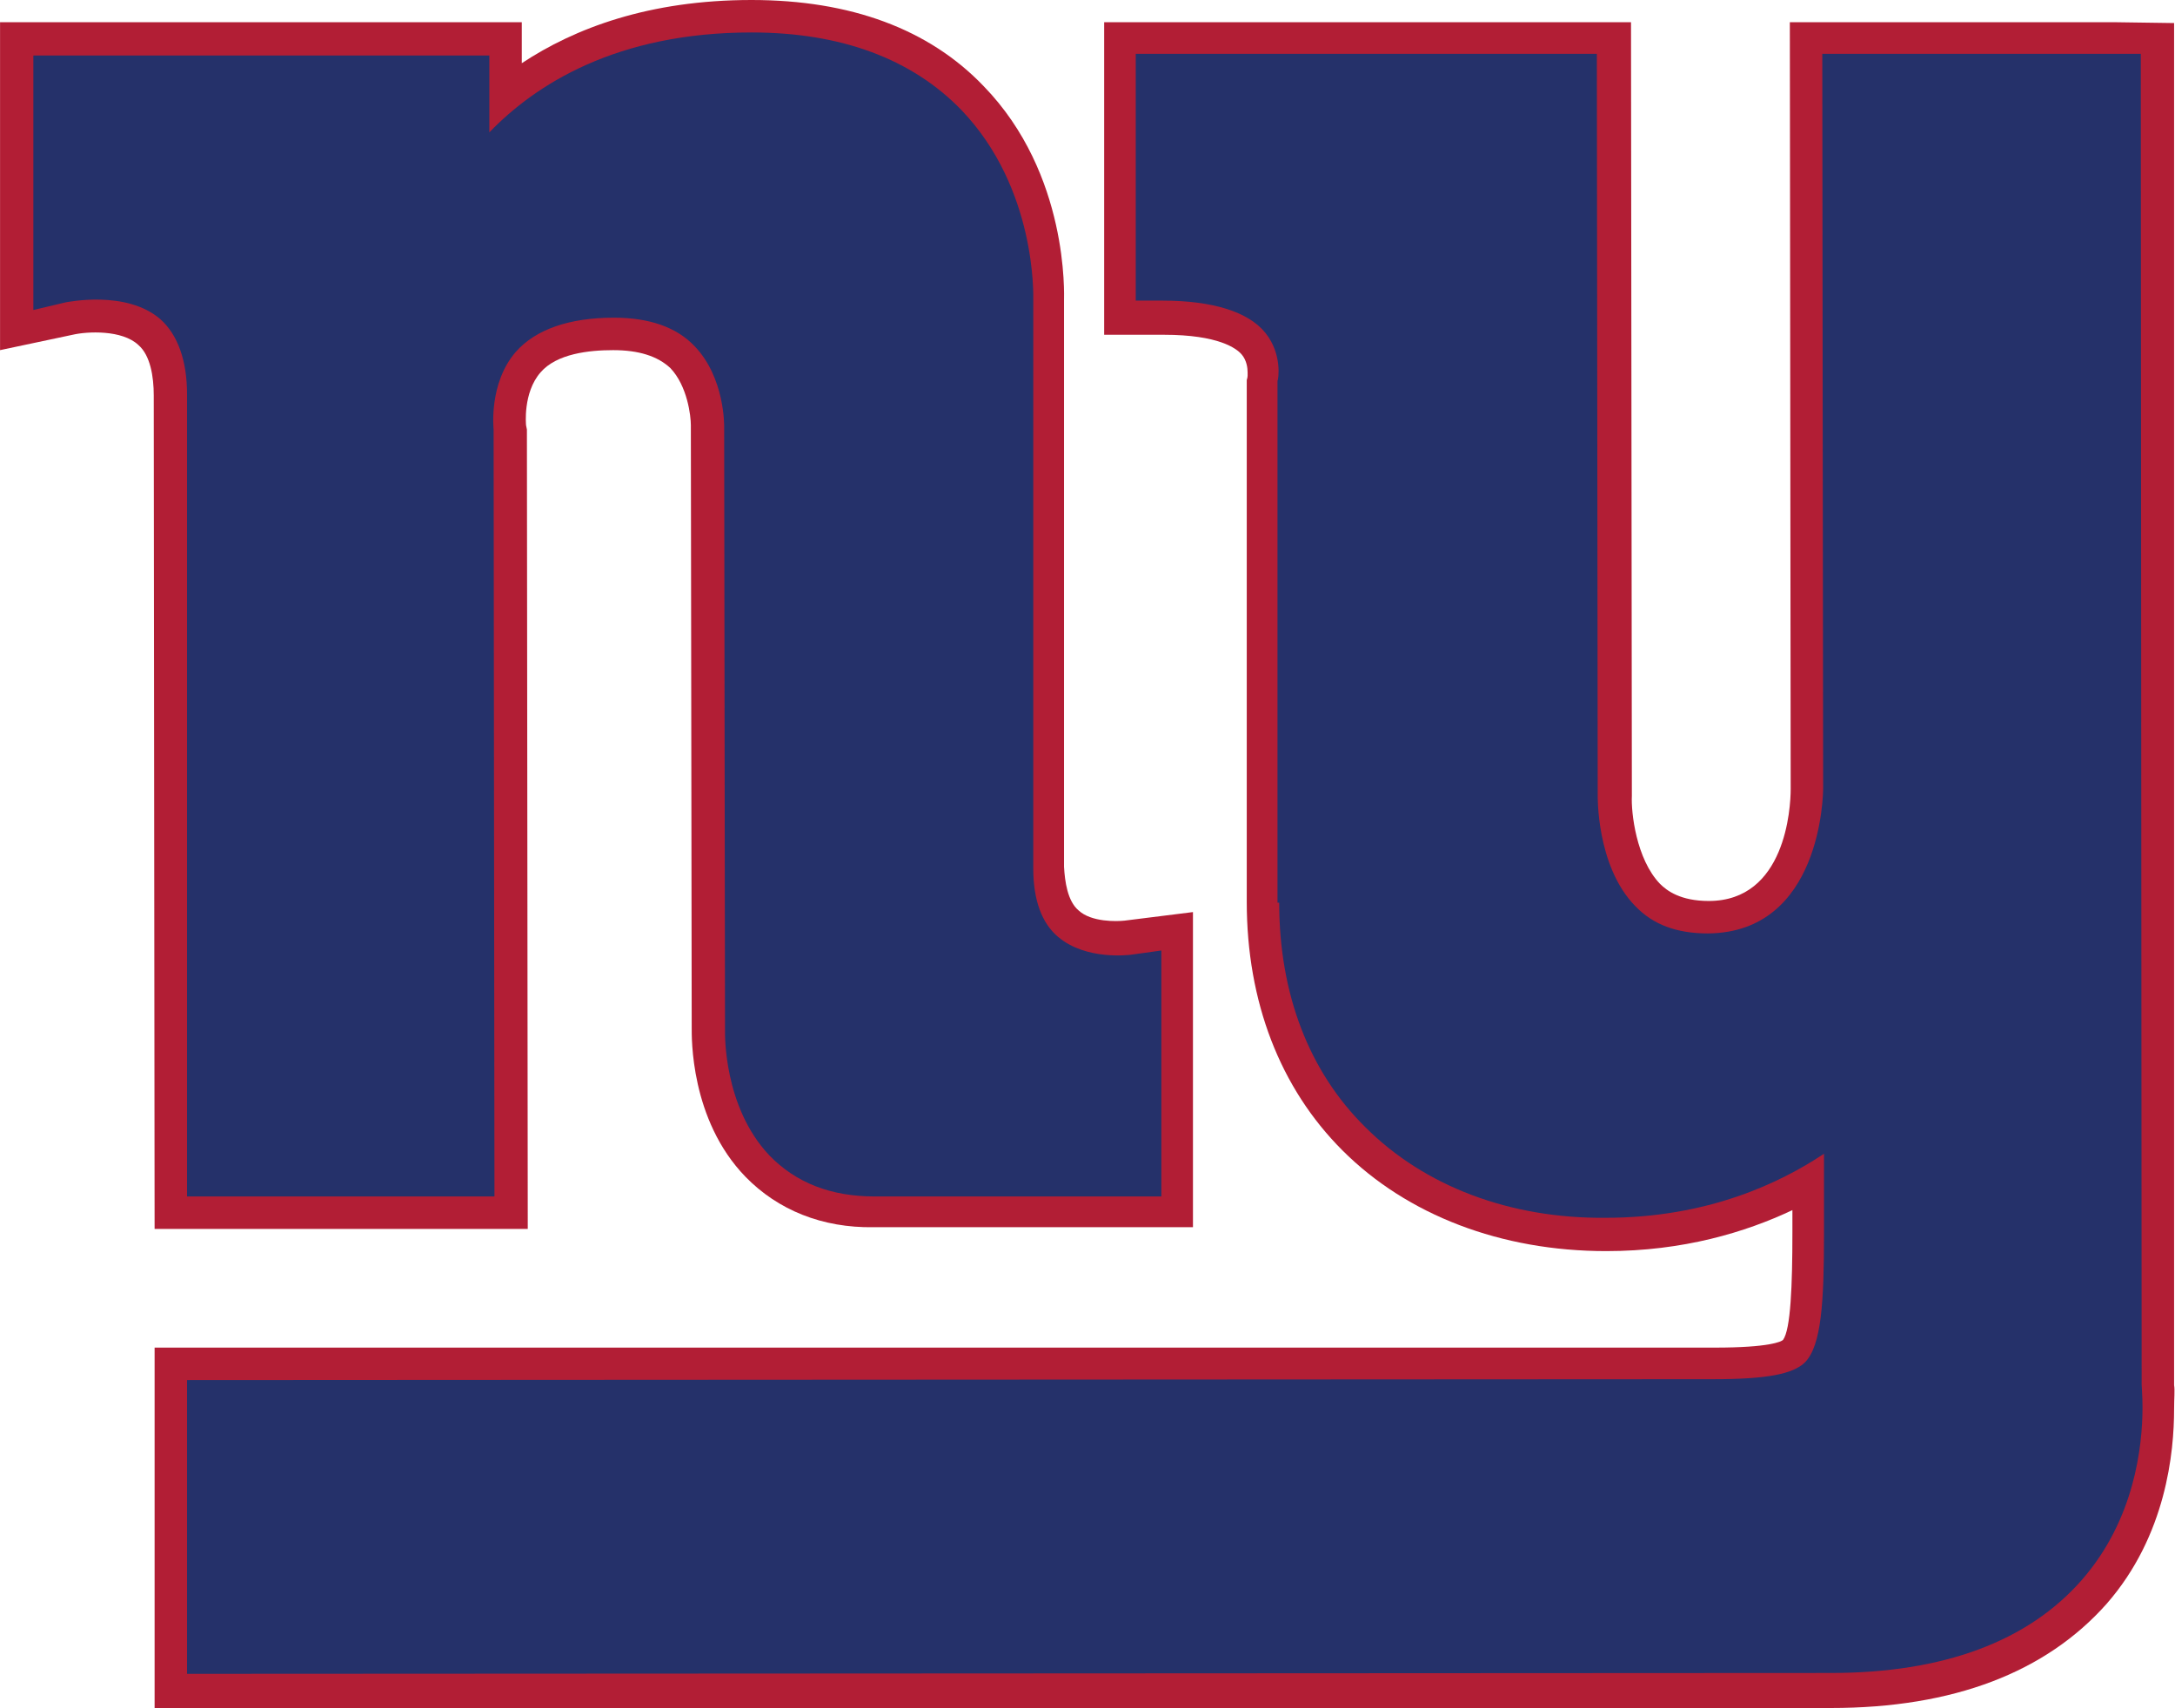
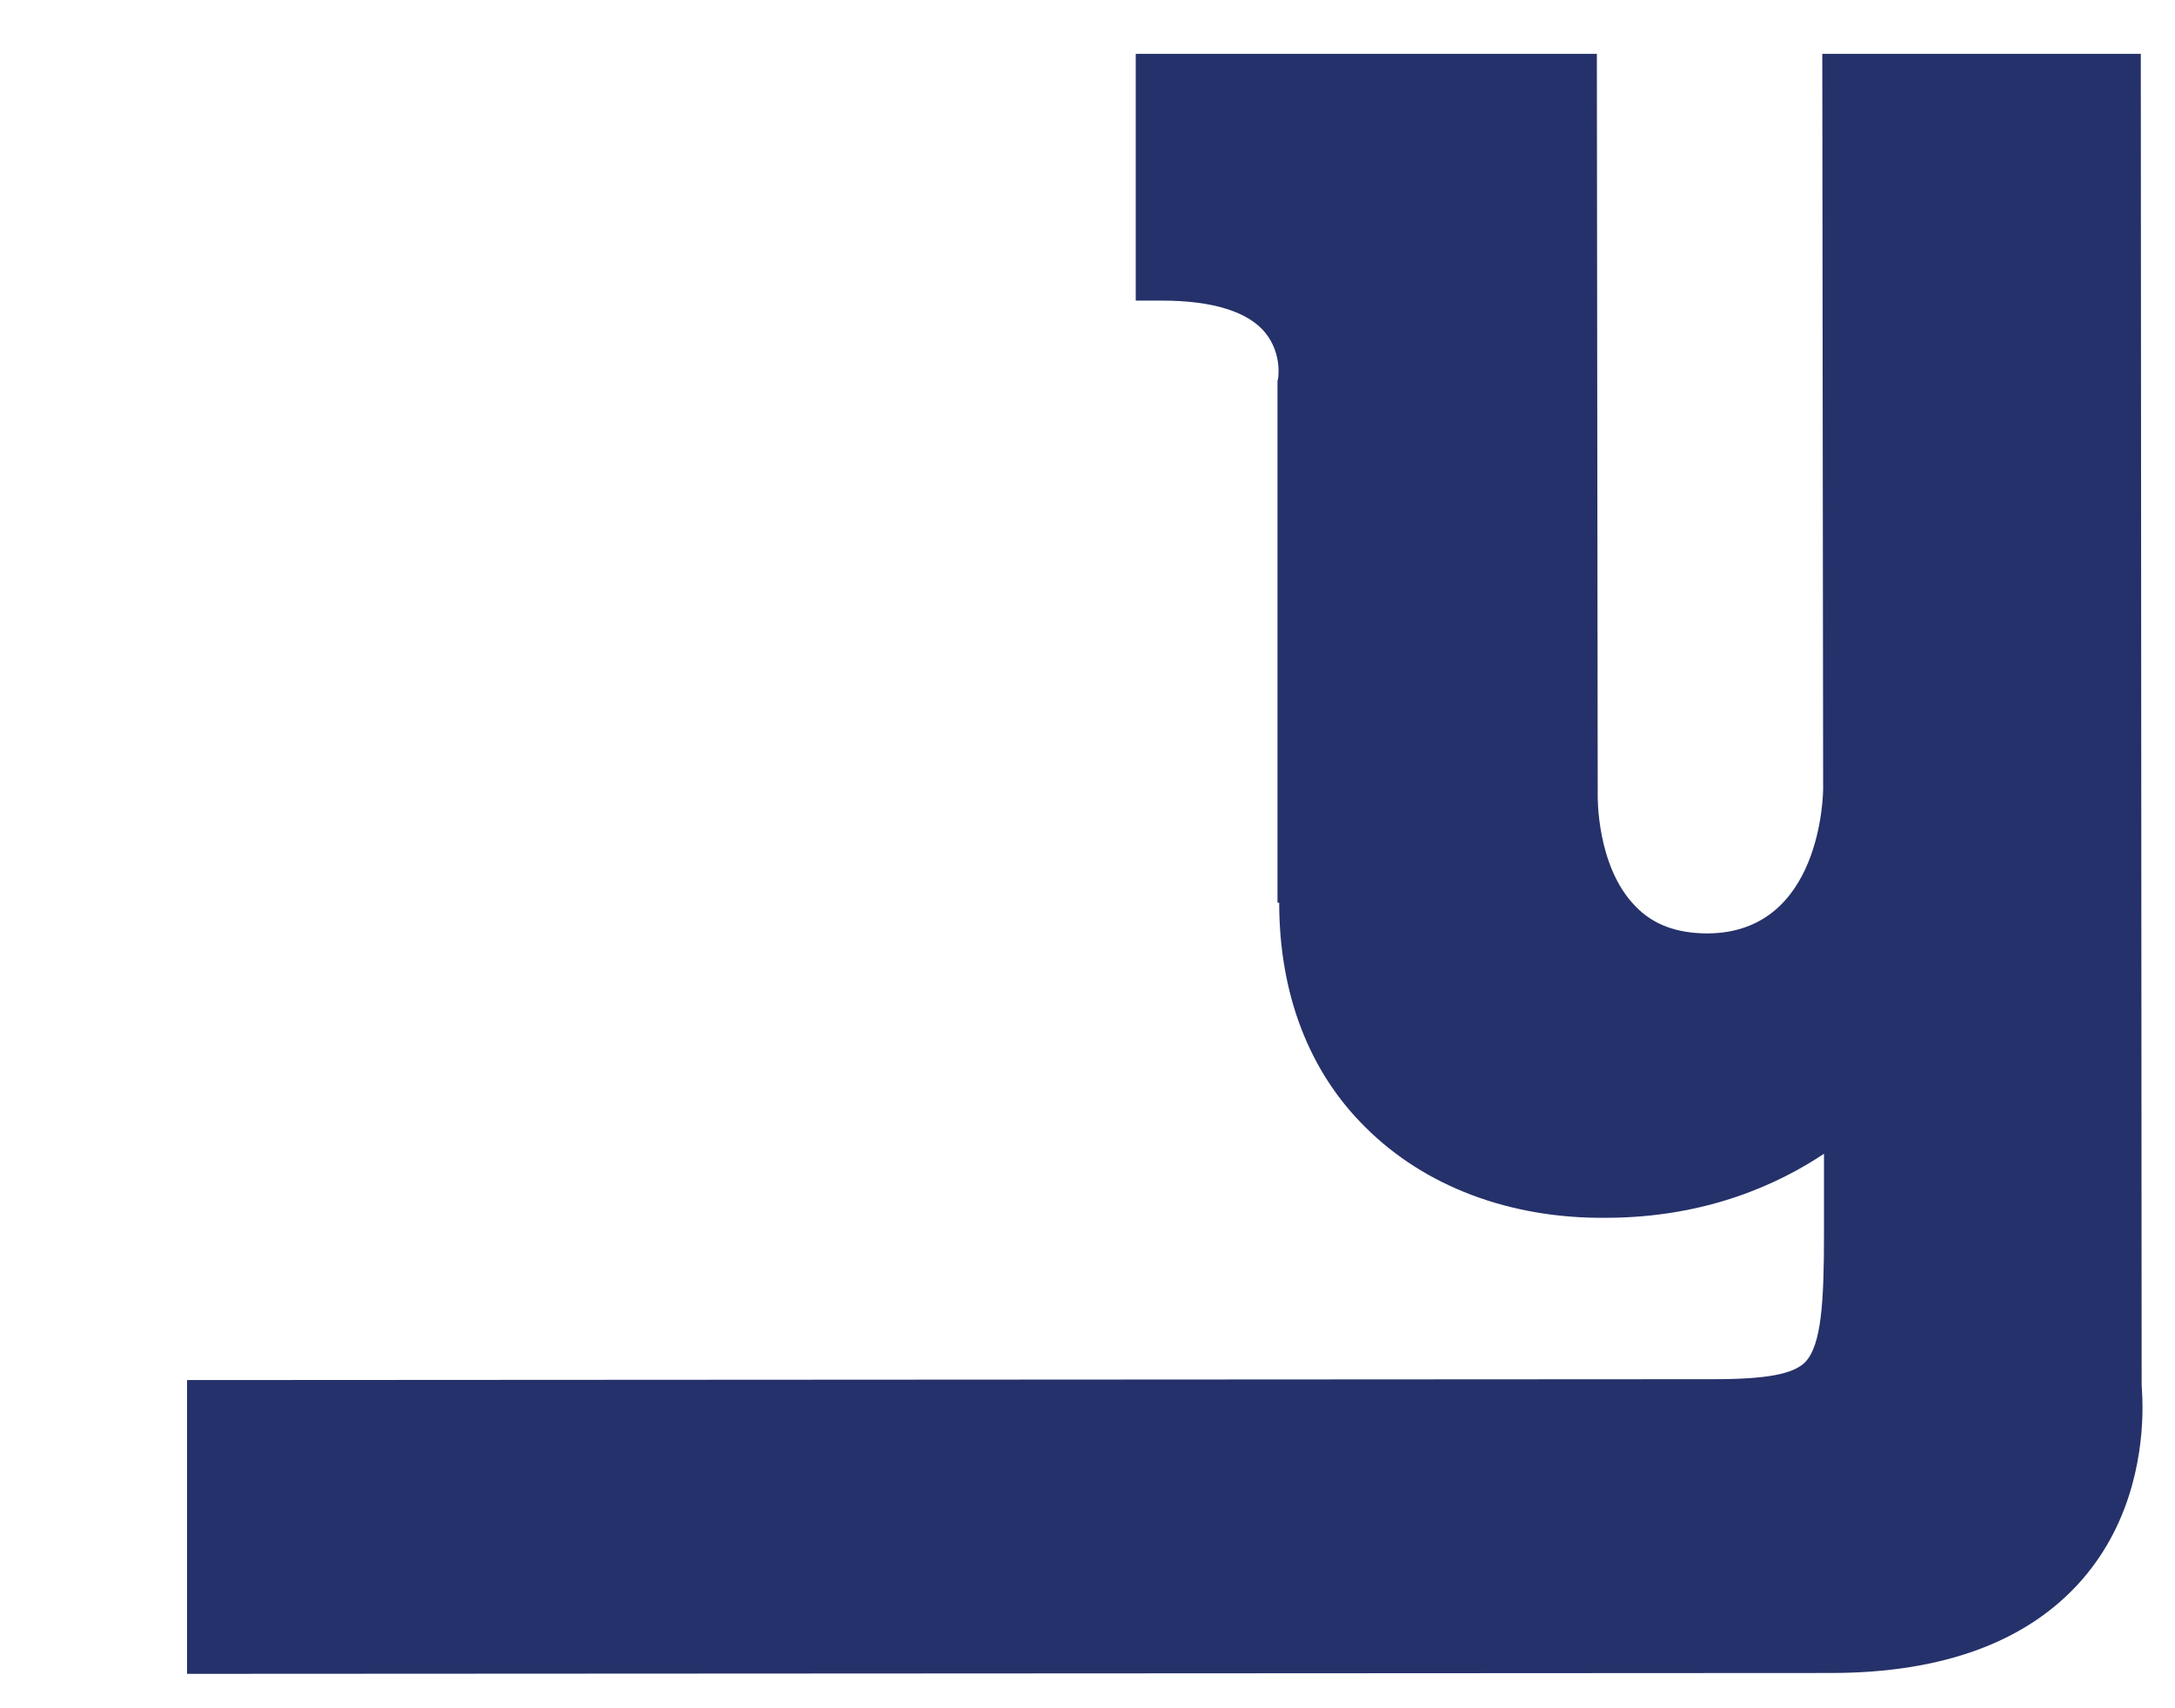
<svg xmlns="http://www.w3.org/2000/svg" id="NEW_YORK_GIANTS" viewBox="0 0 254.7 200" width="2500" height="1963">
  <style>.st0{fill:#b21e35}.st1{fill:#25316a}</style>
-   <path class="st0" d="M247.6 2.6h-38l.1 89.8c0 2.2-.6 13.1-9.6 13.1-3.3 0-4.9-1.2-5.7-2-2.8-2.9-3.4-8.4-3.3-10.3L191 2.6h-61.7v36.6h7c6.4 0 8.5 1.6 9.1 2.3.6.7.7 1.6.7 2.1v.4c0 .2-.1.5-.1.5V105.6c0 11.7 3.9 21.8 11.2 29.1 7.6 7.6 18.6 11.8 30.9 11.8 9 0 16.3-2.2 21.8-4.8v2.6c0 6.2-.2 11.4-1.1 12.6-.2.2-1.6.9-8 .9H18.1V200h196.3c14.4 0 25.2-4.2 32.3-12.2 7-8 7.9-17.8 7.9-22.8 0-1.3.1-2.2 0-2.8V2.7l-7-.1z" />
-   <path class="st0" d="M18.1 143.9h43.7l-.1-93.6-.1-.5s-.4-3.8 1.7-6.2c1.9-2.2 5.7-2.6 8.5-2.6 3 0 5.2.7 6.7 2.1 2 2.1 2.4 5.6 2.4 6.7v.2l.1 70.6v-.3c0 1.1-.2 10.8 6.3 17.5 3.8 3.9 9 6 15 5.9h37.4v-36.9l-8 1c-.9.1-3.9.2-5.4-1.2-1.3-1.1-1.6-3.4-1.7-5.1V34.9v.3c0-.6.6-14.8-9.4-25.1C108.8 3.4 99.6 0 88 0 76 0 67.3 3.3 61.1 7.4V2.6H0V41l8.5-1.8c1.7-.4 5.8-.6 7.7 1.2 1.4 1.2 1.8 3.7 1.8 5.9l.1 97.6z" />
  <g>
    <path class="st1" d="M149.8 105.7c0 10.7 3.5 19.8 10.1 26.3 6.9 6.9 16.9 10.7 28.1 10.6 12 0 20.5-4.1 25.6-7.5V144.5c0 8-.3 13-2.2 15-1.4 1.4-4.5 2-10.8 2l-178.7.1V196l192.5-.1c13.2 0 23.1-3.7 29.4-10.9 6.2-7.1 7.1-15.7 7.1-20.2 0-1.4-.1-2.3-.1-2.7l-.1-155.8h-37.3l.1 86c0 .7-.2 16.9-13.5 17-3.6 0-6.4-1-8.5-3.2-4.6-4.7-4.4-13-4.4-13.1L187 6.3h-54v28.9h3.1c5.9 0 10.1 1.3 12.1 3.8s1.5 5.5 1.4 5.6v61.1z" />
-     <path class="st1" d="M21.9 140.1h36l-.1-89.6v-.2c0-.1-.6-5.4 2.6-9.1 2.3-2.6 6.2-4 11.5-4 4.1 0 7.3 1.1 9.4 3.3 3.6 3.7 3.5 9.4 3.5 9.5l.1 70.7c0 .3-.2 8.9 5.2 14.6 3.1 3.2 7.2 4.8 12.3 4.8H136v-28.8l-3.6.5c-.1 0-5.2.7-8.5-2.1-1.9-1.6-2.9-4.3-2.9-8V35.1c0-.4.4-13-8.4-22.2-5.8-6-14.1-9.1-24.6-9.1-15.8 0-25.3 6.1-30.7 11.7v-9H3.9v29.8l3.8-.9c.1 0 7.1-1.5 11.1 2 2 1.8 3.1 4.8 3.1 8.8v93.9z" />
  </g>
</svg>